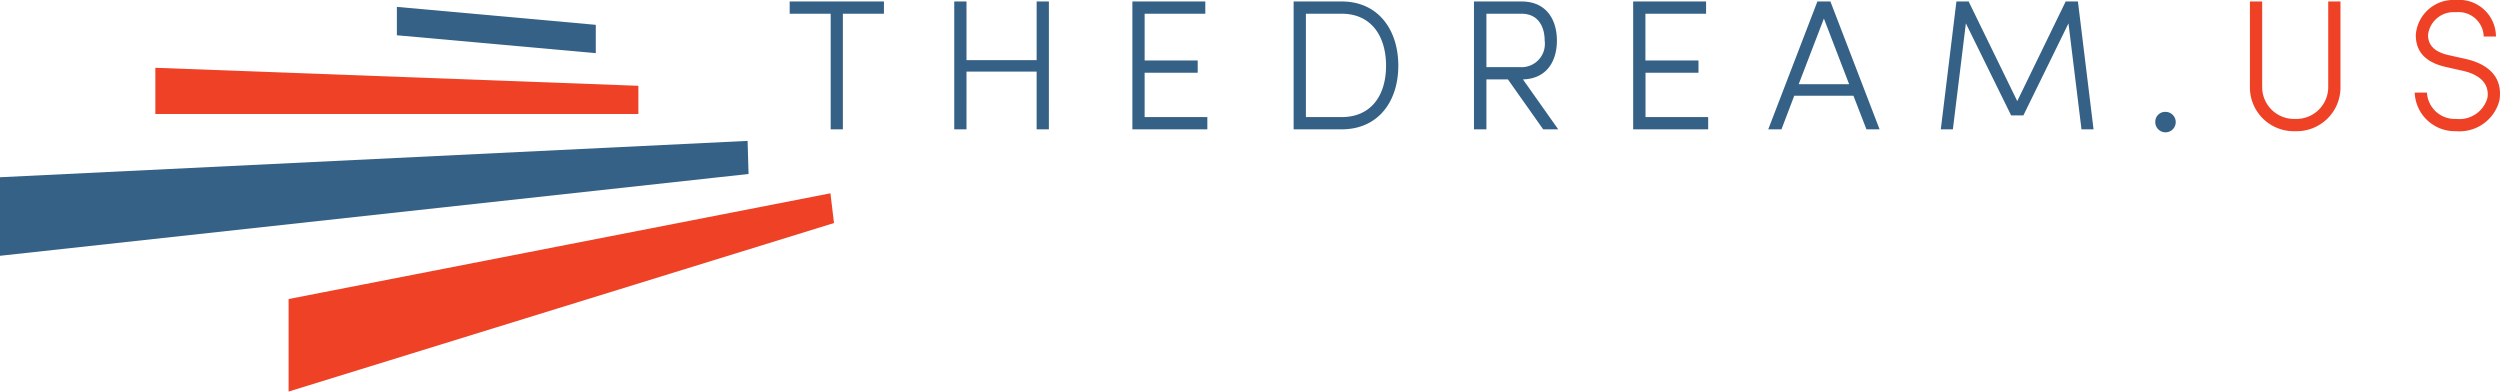
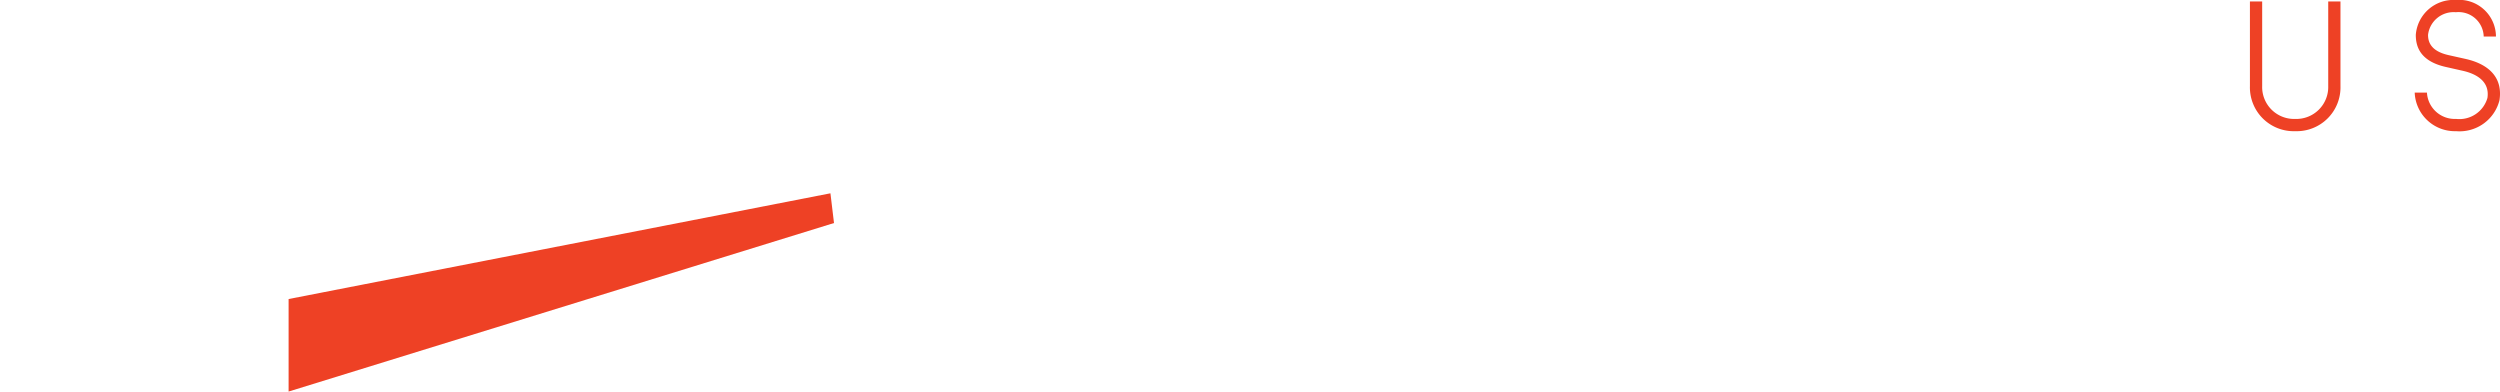
<svg xmlns="http://www.w3.org/2000/svg" width="211.486" height="33.124" viewBox="0 0 211.486 33.124">
  <g transform="translate(-100.193 -68.053)">
    <path d="M-5.444,0-51.28,8.945v7.826L-5.142,2.515Z" transform="translate(175.887 84.405)" fill="#ee4125" />
-     <path d="M-7.511,0-70.754,3.075V9.72L-7.43,2.8Z" transform="translate(170.947 79.971)" fill="#346185" />
-     <path d="M0,0V3.911H40.862V1.523Z" transform="translate(113.335 73.788)" fill="#ee4125" />
-     <path d="M-2-.465-18.827-1.979v-2.4L-2-2.862Z" transform="translate(152.593 73.015)" fill="#346185" />
    <g transform="translate(290.524 68.053)">
      <path d="M-.455-1.195A2.7,2.7,0,0,1-3.249-3.973v-7.158H-4.285v7.158A3.706,3.706,0,0,0-.455-.159a3.706,3.706,0,0,0,3.83-3.814v-7.158H2.339v7.158A2.7,2.7,0,0,1-.455-1.195M10.689-3.424H9.654a3.4,3.4,0,0,0,3.5,3.265,3.482,3.482,0,0,0,3.673-2.622c.314-2.072-1.115-3.092-2.841-3.484l-1.476-.33c-1.522-.345-1.727-1.146-1.727-1.711a2.175,2.175,0,0,1,2.354-1.915,2.126,2.126,0,0,1,2.355,2.056h1.036a3.119,3.119,0,0,0-3.391-3.092,3.2,3.2,0,0,0-3.39,2.951c0,.911.3,2.213,2.543,2.715l1.46.33c1.225.282,2.261.957,2.057,2.292a2.471,2.471,0,0,1-2.653,1.773,2.358,2.358,0,0,1-2.464-2.229" transform="translate(4.285 11.256)" fill="#ee4125" />
    </g>
    <g transform="translate(166.995 68.178)">
-       <path d="M0,0V1.036H3.469v9.779H4.5V1.036H7.974V0ZM21.928,0H20.892V4.96H14.958V0H13.922V10.815h1.036V5.933h5.933v4.881h1.036Zm7.063,0V10.815h6.342V9.779H30.027V6.027h4.49V4.991h-4.49V1.036H35.16V0ZM46.7,10.815c3.061,0,4.787-2.323,4.787-5.384C51.484,2.354,49.757,0,46.7,0H42.631V10.815Zm-3.03-9.779H46.7c2.5,0,3.751,1.9,3.751,4.4S49.192,9.779,46.7,9.779h-3.03ZM62.031,6.592c2.1-.063,2.873-1.647,2.873-3.28,0-1.663-.8-3.312-3-3.312H57.888V10.815H58.94V6.592H60.76l2.982,4.222h1.272Zm-.125-5.556c1.444,0,1.962,1.13,1.962,2.276a1.971,1.971,0,0,1-2.041,2.244H58.94V1.036ZM71.355,0V10.815H77.7V9.779h-5.3V6.027H76.88V4.991H72.391V1.036h5.132V0ZM83.9,10.815l1.082-2.841h5.007l1.1,2.841H92.2L88.04,0h-1.1L82.782,10.815ZM89.625,7H85.356l2.134-5.556Zm14.221,1.428L99.734,0H98.7L97.379,10.815H98.4l1.1-8.963,3.829,7.785h1.036l3.815-7.785,1.1,8.963h1.02L108.979,0h-1.036Zm11.678,1.727a.865.865,0,1,0,.863-.816.831.831,0,0,0-.863.816" fill="#346185" />
-     </g>
+       </g>
  </g>
</svg>